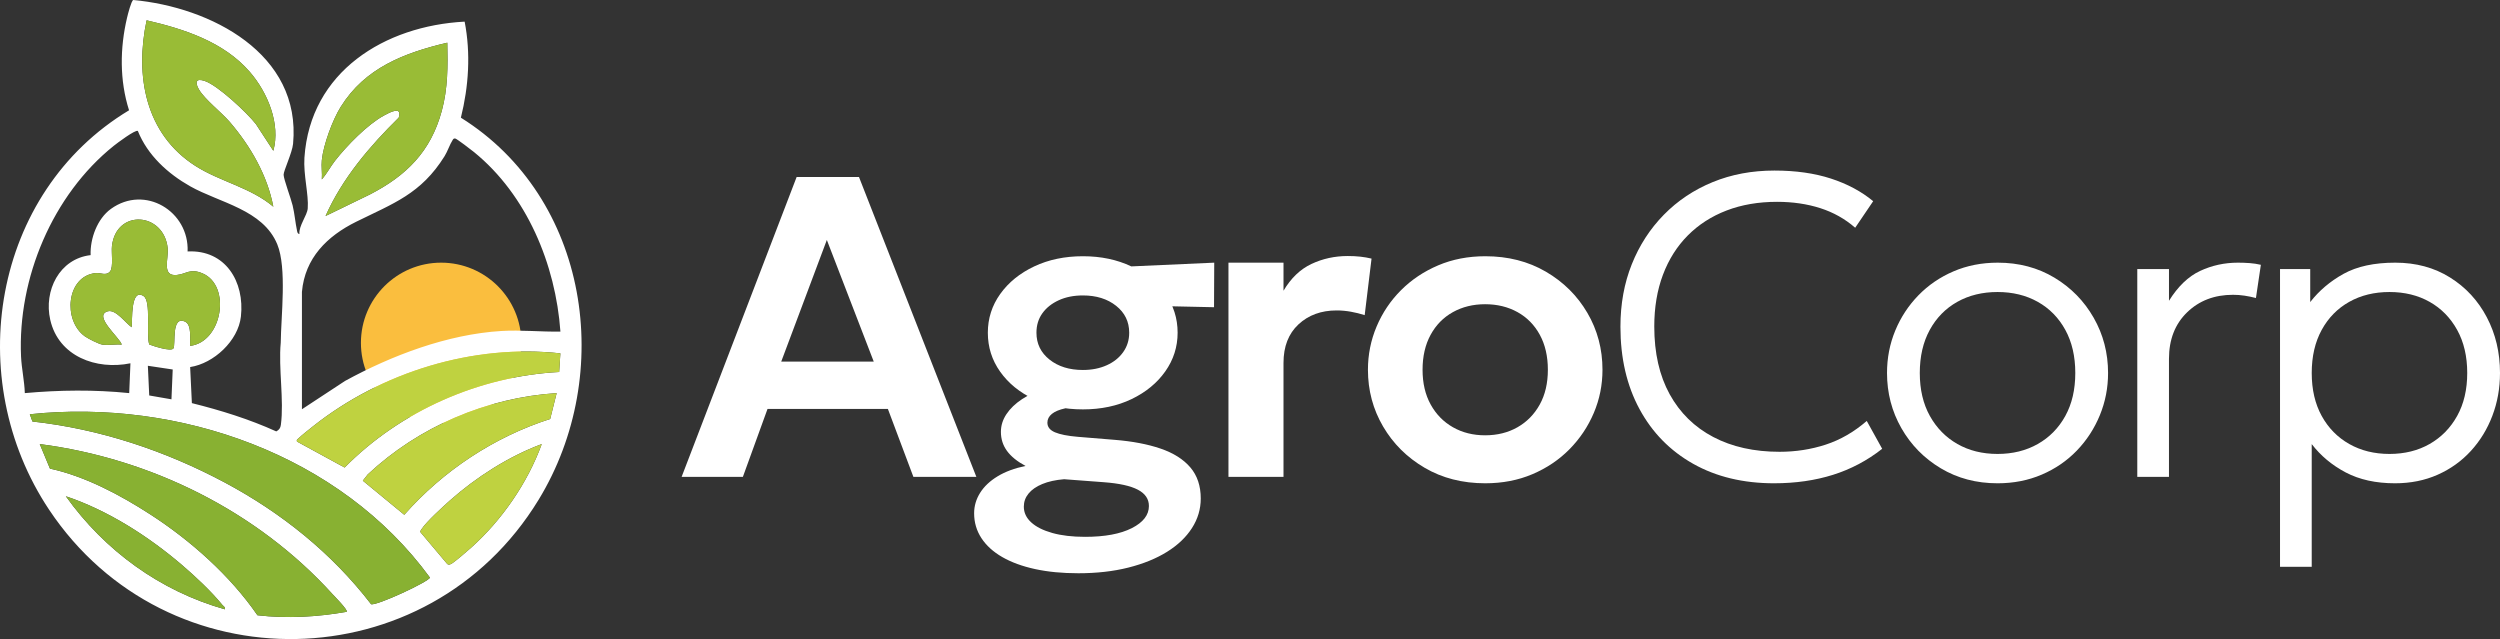
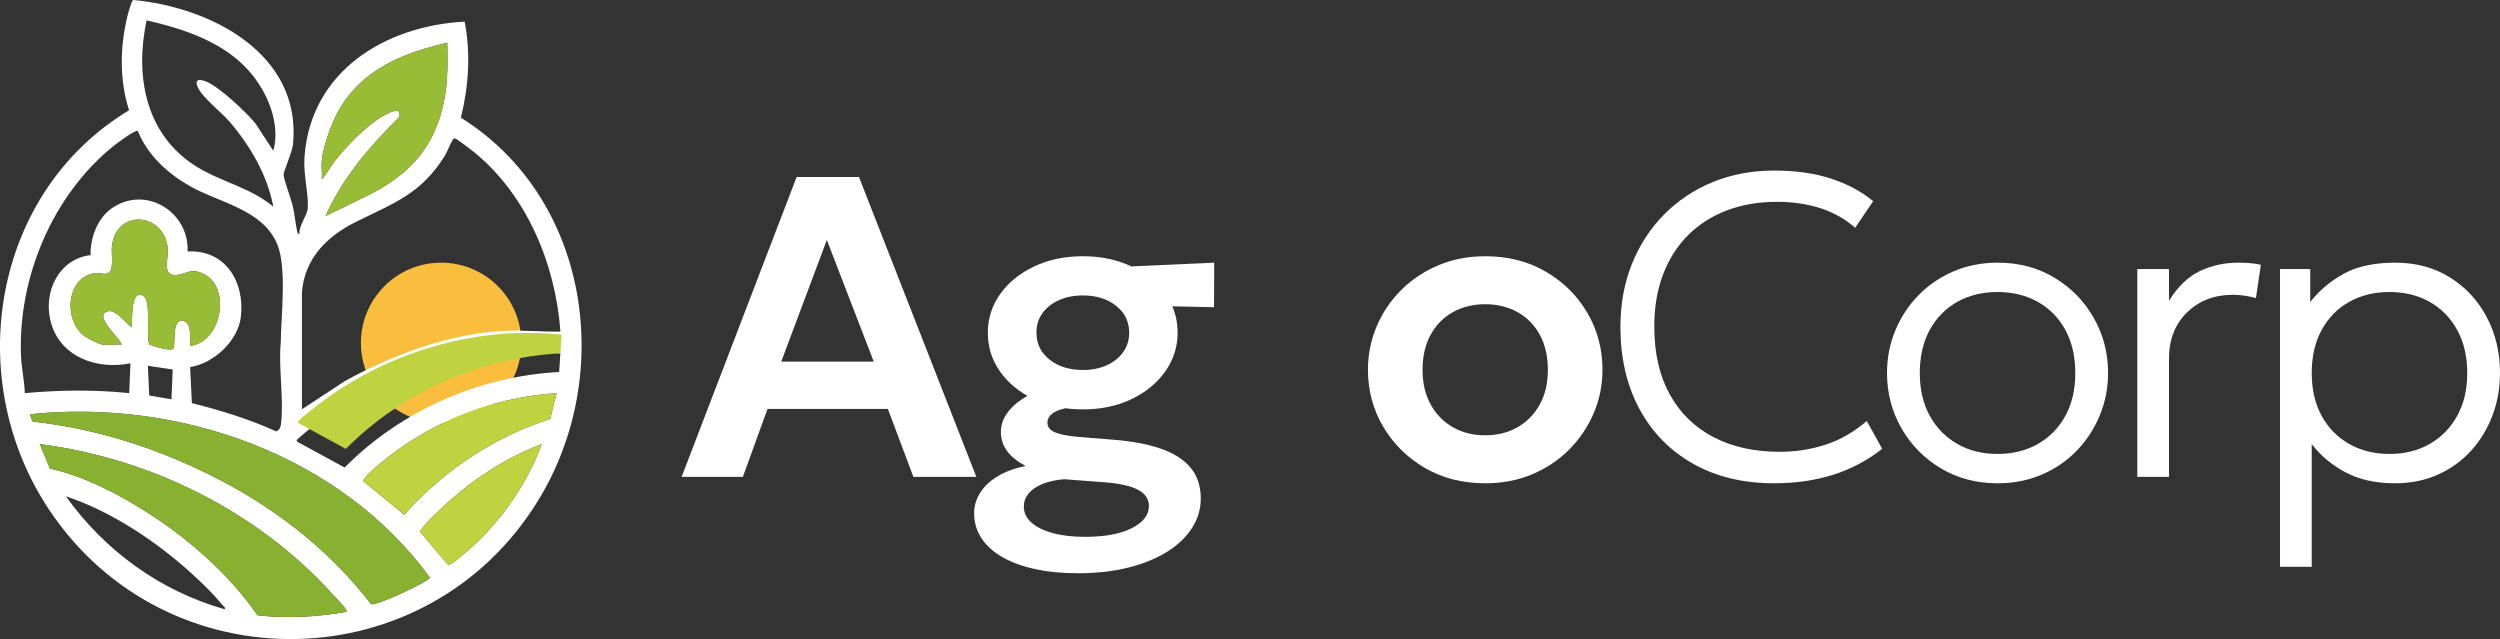
<svg xmlns="http://www.w3.org/2000/svg" id="Layer_2" data-name="Layer 2" viewBox="0 0 1774.073 453.503">
  <rect x="0" y="0" width="1774.073" height="453.503" fill="#333333" stroke="none" />
  <g id="Layer_1-2" data-name="Layer 1">
    <g>
      <g>
        <path d="M483.697,338.394l81.624-212.8h44.232l83.296,212.8h-44.688l-18.089-48.184h-85.424l-17.479,48.184h-43.473ZM554.378,256.618h65.664l-33.288-86.336-32.376,86.336Z" style="fill: #fff;" />
        <path d="M765.14,406.794c-11.35,0-21.56-.988-30.628-2.964-9.07-1.976-16.822-4.814-23.256-8.512-6.437-3.7-11.376-8.184-14.82-13.452-3.445-5.271-5.168-11.148-5.168-17.632,0-5.168,1.418-10.008,4.256-14.516,2.836-4.51,6.967-8.413,12.389-11.704,5.42-3.292,12.031-5.75,19.836-7.372-5.878-3.14-10.26-6.688-13.148-10.64-2.888-3.952-4.332-8.459-4.332-13.528,0-4.458,1.316-8.664,3.952-12.616,2.634-3.952,6.332-7.498,11.096-10.64,4.763-3.14,10.36-5.674,16.797-7.6,6.434-1.924,13.502-2.988,21.203-3.192l8.057,15.96c-6.08,0-11.225.456-15.428,1.368-4.207.912-7.372,2.23-9.5,3.952-2.129,1.724-3.192,3.8-3.192,6.232,0,3.04,1.798,5.32,5.396,6.84,3.597,1.52,8.992,2.584,16.188,3.192l25.992,2.128c12.666,1.014,23.584,3.092,32.756,6.232,9.17,3.142,16.212,7.6,21.128,13.376,4.914,5.776,7.372,13.122,7.372,22.04,0,7.498-2.078,14.49-6.232,20.976-4.156,6.483-10.058,12.107-17.708,16.872-7.652,4.762-16.796,8.486-27.436,11.172-10.64,2.684-22.496,4.028-35.568,4.028ZM768.484,290.514c-13.072,0-24.677-2.406-34.809-7.22-10.134-4.812-18.114-11.324-23.939-19.532-5.829-8.208-8.74-17.428-8.74-27.664,0-10.132,2.938-19.304,8.815-27.512,5.876-8.208,13.908-14.718,24.093-19.532,10.184-4.812,21.71-7.22,34.58-7.22,12.768,0,24.218,2.408,34.352,7.22,10.132,4.814,18.138,11.3,24.016,19.456,5.876,8.158,8.816,17.354,8.816,27.588,0,10.032-2.914,19.178-8.74,27.436-5.828,8.26-13.808,14.82-23.939,19.684-10.135,4.864-21.637,7.296-34.504,7.296ZM770.004,380.954c13.984,0,25.027-2.052,33.136-6.156,8.106-4.104,12.16-9.348,12.16-15.732,0-4.966-2.61-8.816-7.828-11.552-5.22-2.736-13.25-4.51-24.092-5.32l-28.271-2.128c-6.08.506-11.248,1.646-15.505,3.42-4.256,1.772-7.5,4.028-9.728,6.764-2.23,2.736-3.344,5.826-3.344,9.272,0,4.256,1.748,7.98,5.244,11.172,3.495,3.192,8.485,5.7,14.972,7.524,6.483,1.824,14.235,2.736,23.256,2.736ZM768.484,262.546c6.281,0,11.905-1.114,16.871-3.344,4.964-2.228,8.866-5.344,11.704-9.348,2.836-4.002,4.256-8.588,4.256-13.756,0-7.802-3.092-14.16-9.271-19.076-6.183-4.914-14.036-7.372-23.56-7.372-6.486,0-12.213,1.14-17.177,3.42-4.966,2.28-8.842,5.373-11.628,9.272-2.788,3.902-4.18,8.488-4.18,13.756,0,7.804,3.09,14.162,9.271,19.076,6.181,4.917,14.084,7.372,23.713,7.372ZM791.892,216.49l-14.744-26.296,84.513-3.8-.152,31.616-69.616-1.52Z" style="fill: #fff;" />
-         <path d="M871.752,338.394v-152h39.064v19.912c5.268-8.916,11.88-15.25,19.836-19,7.954-3.748,16.542-5.624,25.764-5.624,3.242,0,6.232.152,8.968.456,2.736.304,5.37.76,7.904,1.368l-4.864,40.128c-3.142-1.012-6.41-1.824-9.804-2.432-3.396-.608-6.764-.912-10.108-.912-10.943,0-19.964,3.294-27.056,9.88-7.094,6.588-10.64,15.709-10.64,27.36v80.864h-39.064Z" style="fill: #fff;" />
        <path d="M1054.028,342.954c-16.214,0-30.578-3.674-43.092-11.02-12.517-7.346-22.345-17.124-29.488-29.336-7.144-12.21-10.716-25.612-10.716-40.204,0-10.74,2.052-20.976,6.156-30.704,4.104-9.728,9.88-18.316,17.327-25.764,7.448-7.448,16.238-13.324,26.372-17.632,10.132-4.306,21.28-6.46,33.44-6.46,16.112,0,30.424,3.648,42.939,10.944,12.515,7.296,22.345,17.05,29.488,29.26,7.145,12.212,10.716,25.664,10.716,40.356,0,10.742-2.052,20.952-6.155,30.628-4.104,9.678-9.856,18.266-17.252,25.764-7.398,7.5-16.165,13.402-26.297,17.708-10.134,4.306-21.279,6.46-33.439,6.46ZM1053.876,308.906c8.612,0,16.265-1.9,22.952-5.7,6.688-3.8,11.956-9.17,15.809-16.112,3.85-6.94,5.775-15.174,5.775-24.7,0-9.524-1.899-17.784-5.7-24.776-3.8-6.992-9.069-12.362-15.808-16.112-6.74-3.748-14.416-5.624-23.028-5.624-8.512,0-16.138,1.876-22.876,5.624-6.74,3.75-12.008,9.12-15.808,16.112-3.8,6.992-5.7,15.252-5.7,24.776,0,9.526,1.924,17.76,5.776,24.7,3.85,6.942,9.12,12.312,15.808,16.112,6.688,3.8,14.288,5.7,22.8,5.7Z" style="fill: #fff;" />
        <path d="M1259.043,342.954c-21.99,0-41.168-4.61-57.532-13.832-16.366-9.22-29.058-22.166-38.076-38.836-9.02-16.668-13.527-36.15-13.527-58.444,0-16.112,2.684-30.88,8.056-44.308,5.37-13.426,12.943-25.13,22.724-35.112,9.778-9.979,21.33-17.708,34.656-23.18,13.324-5.472,27.942-8.208,43.853-8.208,15.098,0,28.474,1.9,40.128,5.7,11.651,3.8,21.634,9.146,29.943,16.036l-12.768,18.848c-7.196-6.282-15.454-10.918-24.776-13.908-9.324-2.988-19.558-4.484-30.704-4.484-13.174,0-25.105,2.052-35.796,6.156-10.692,4.104-19.862,10.008-27.512,17.708-7.652,7.702-13.528,17-17.632,27.892-4.104,10.894-6.156,23.13-6.156,36.708,0,18.848,3.648,34.884,10.944,48.108,7.296,13.224,17.605,23.332,30.932,30.324,13.324,6.992,29.006,10.488,47.044,10.488,11.45,0,22.368-1.696,32.756-5.092,10.386-3.394,20.088-8.992,29.108-16.796l10.944,19.76c-10.541,8.31-22.169,14.466-34.885,18.468-12.718,4.002-26.626,6.004-41.724,6.004Z" style="fill: #fff;" />
        <path d="M1417.515,342.954c-14.998,0-28.425-3.548-40.28-10.64-11.856-7.092-21.181-16.592-27.968-28.5-6.79-11.906-10.185-24.952-10.185-39.14,0-10.64,1.95-20.672,5.853-30.096,3.899-9.424,9.371-17.758,16.416-25.004,7.042-7.244,15.352-12.92,24.928-17.024,9.576-4.104,20.038-6.156,31.388-6.156,14.996,0,28.398,3.548,40.204,10.64,11.804,7.094,21.102,16.594,27.893,28.5,6.787,11.908,10.184,24.954,10.184,39.14,0,10.541-1.952,20.546-5.852,30.02-3.902,9.477-9.349,17.836-16.341,25.08-6.991,7.246-15.275,12.92-24.852,17.024s-20.04,6.156-31.388,6.156ZM1417.515,322.13c10.739,0,20.266-2.356,28.575-7.068,8.309-4.712,14.82-11.348,19.532-19.912,4.712-8.562,7.068-18.72,7.068-30.476,0-11.753-2.356-21.938-7.068-30.552-4.712-8.612-11.224-15.25-19.532-19.912-8.31-4.66-17.836-6.992-28.575-6.992-10.742,0-20.269,2.332-28.576,6.992-8.311,4.662-14.82,11.3-19.532,19.912-4.712,8.614-7.068,18.798-7.068,30.552,0,11.756,2.38,21.915,7.145,30.476,4.762,8.564,11.271,15.2,19.532,19.912,8.258,4.712,17.758,7.068,28.5,7.068Z" style="fill: #fff;" />
        <path d="M1516.678,338.394v-147.44h22.496v22.496c6.384-10.234,13.756-17.302,22.116-21.204,8.36-3.9,17.302-5.852,26.828-5.852,2.735,0,5.495.102,8.284.304,2.785.204,5.445.608,7.979,1.216l-3.496,23.56c-2.735-.708-5.448-1.266-8.132-1.672-2.686-.404-5.396-.608-8.132-.608-13.174,0-24.042,4.156-32.604,12.464-8.563,8.31-12.844,19.304-12.844,32.984v83.752h-22.496Z" style="fill: #fff;" />
        <path d="M1617.969,402.234v-211.28h21.433v23.408c6.281-8.105,14.186-14.793,23.712-20.064,9.523-5.268,21.735-7.904,36.632-7.904,14.691,0,27.638,3.496,38.836,10.488,11.195,6.992,19.912,16.416,26.144,28.272,6.232,11.856,9.349,25.03,9.349,39.52,0,10.742-1.801,20.85-5.396,30.324-3.598,9.476-8.689,17.81-15.275,25.004-6.589,7.196-14.44,12.82-23.561,16.872s-19.204,6.08-30.248,6.08c-13.58,0-25.231-2.561-34.96-7.676-9.728-5.116-17.784-11.83-24.168-20.14v87.096h-22.496ZM1695.641,322.13c10.74,0,20.24-2.356,28.5-7.068,8.258-4.712,14.769-11.348,19.532-19.912,4.762-8.562,7.145-18.72,7.145-30.476,0-11.753-2.383-21.938-7.145-30.552-4.764-8.612-11.274-15.25-19.532-19.912-8.26-4.66-17.76-6.992-28.5-6.992-10.742,0-20.268,2.332-28.575,6.992-8.311,4.662-14.82,11.3-19.532,19.912-4.712,8.614-7.068,18.798-7.068,30.552,0,11.756,2.356,21.915,7.068,30.476,4.712,8.564,11.222,15.2,19.532,19.912,8.308,4.712,17.833,7.068,28.575,7.068Z" style="fill: #fff;" />
      </g>
      <circle cx="313.05" cy="243.32" r="56.926" style="fill: #fabe3e;" />
      <g id="Fj128l">
        <g>
          <path d="M212.487,166.088c-.597-5.816,5.508-13.193,5.897-18.189.759-9.755-3.163-23.953-2.351-36.032,4.103-61.097,57.033-93.539,113.697-96.514,4.39,22.634,2.88,45.886-2.671,68.161,90.998,56.832,109.693,181.792,55.11,271.206-78.565,128.699-263.721,132.261-347.277,7.051C-27.027,268.986-5.571,136.729,91.582,78.259c-6.769-21.235-6.513-44.195-1.398-65.786.55-2.321,2.967-11.875,4.377-12.473,54.709,5.027,119.457,37.949,113.412,102.044-.6,6.362-6.807,19.228-6.718,22.005.104,3.231,5.236,16.865,6.403,21.745,1.429,5.976,1.889,12.088,3.14,18.023.223,1.057.407,2.101,1.689,2.27ZM193.967,107.001c5.263-19.158-4.108-41.484-16.72-56.011-18.52-21.331-46.514-30.369-73.207-36.574-8.385,39.326-.97,80.63,34.654,103.344,17.518,11.17,39.196,15.277,55.275,28.928-4.24-22.334-16.262-43.06-30.906-60.14-5.845-6.818-18.023-16.191-21.97-23.206-2.801-4.979-2.163-7.991,4.141-5.905,9.325,3.086,30.017,22.505,36.373,30.636l12.359,18.927ZM228.369,113.622c-.446,4.334.324,9.259,0,13.668,3.563-3.973,6.057-8.95,9.334-13.152,8.292-10.632,23.022-25.808,34.827-32.19,3.911-2.115,13.107-7.144,10.415,1.547-20.739,20.42-39.943,42.961-51.939,69.8l31.456-15.28c25.954-13.38,43.144-30.372,51.013-59.212,4.4-16.128,4.327-31.908,3.948-48.51-30.521,7.226-58.403,17.826-75.657,45.582-5.805,9.338-12.274,26.838-13.396,37.748ZM97.822,92.934c-1.68-1.168-14.838,8.734-17.13,10.572C37.308,138.296,12.445,197.443,14.936,252.982c.38,8.483,2.409,17.434,2.678,25.983,24.647-2.227,49.448-2.519,74.079-.002l.873-21.163c-24.174,4.975-50.99-4.855-56.906-30.832-4.71-20.685,6.435-43.348,28.655-45.924-.466-11.704,4.717-25.813,14.385-32.794,24.135-17.425,55.568,1.696,54.43,30.188,26.828-1.337,40.587,21.415,37.829,46.198-1.914,17.198-19.261,33.288-36.021,35.843l1.224,25.594c20.478,5.096,40.671,11.37,59.892,20.075,2.052-1.116,2.958-2.38,3.263-4.656,2.338-17.477-1.804-40.232-.091-58.288.209-18.877,4.417-53.045-2.443-69.777-10.16-24.78-41.104-29.501-61.899-41.272-15.852-8.973-30.174-22.031-37.06-39.221ZM214.26,207.092v83.33l30.6-20.103c33.128-18.106,72.609-33.095,110.937-35.442,13.901-.851,28.024.685,41.891.419-3.398-47.603-23.814-96.913-61.323-127.383-1.817-1.476-12.188-9.454-13.343-9.634-1.182-.184-1.43.526-1.961,1.338-1.804,2.754-3.496,7.868-5.566,11.186-16.774,26.894-36.349,33.49-62.769,46.574-20.614,10.208-36.35,25.736-38.466,49.714ZM72.731,244.569c4.067.633,9.427-.461,13.668,0-1.218-4.851-20.643-20.577-9.941-23.654,5.715-1.643,12.675,8.426,16.987,11.308.558-4.581-.949-28.205,8.449-22.101,5.541,3.599,1.652,27.499,4.023,34.329,2.915,1.118,15.432,5.261,17.132,2.813,1.818-2.619-1.755-23.614,8.309-18.999,4.893,2.244,3.319,12.778,3.545,17.182,23.005-2.783,29.403-42.866,8.724-51.493-8.851-3.692-11.122.411-18.071,1.165-11.084,1.202-5.791-11.578-6.541-18.879-2.646-25.753-36.501-28.124-39.576-1.68-.535,4.599,1.162,15.101-1.341,18.059-2.86,3.379-6.618.768-10.229,1.155-20.757,2.224-23.429,33.463-7.725,44.841,2.376,1.721,9.951,5.542,12.587,5.953ZM397.663,250.753c-61.917-6.811-126.838,13.255-175.394,51.647-3.234,2.557-8.076,6.395-10.972,9.111-.749.702-.801.611-.563,1.827l33.822,18.442c39.712-40.238,95.631-64.82,152.241-67.805l.866-13.221ZM122.557,262.202l-17.634-2.639.972,21.067,15.772,2.739.891-21.167ZM395.026,278.965c-49.685,3.211-97.878,23.797-134.083,57.718l-3.47,4.433,29.415,24.195c27.62-31.317,63.787-55.245,103.549-68.012l4.589-18.335ZM23.024,299.126c47.679,5.237,94.059,20.656,136.275,43.171,40.382,21.536,76.106,50.154,104.054,86.477,3.836,1.252,41.049-16.03,41.734-18.902-63.669-87.194-178.116-127.052-283.941-115.914l1.879,5.168ZM235.792,421.442c-53.375-58.764-128.846-96.092-207.588-106.325l7.257,17.428c24.988,5.437,49.737,18.638,71.144,32.464,28.686,18.527,56.776,43.51,76.09,71.602,21.091,2.43,42.445,1.221,63.305-2.459,1.254-1.059-9.123-11.515-10.209-12.709ZM384.444,315.119c-23.366,8.698-46.552,23.498-65.262,40.105-4.762,4.227-16.659,15.121-19.776,19.923-.488.751-1.412,1.611-.97,2.59l18.983,22.52c.978.707,1.645.394,2.62-.04,2.123-.944,11.742-9.305,14.157-11.46,21.91-19.549,40.168-46.026,50.247-73.638ZM129.238,401.016c-23.892-20.435-52.662-38.846-82.516-48.859,27.61,38.631,66.915,67.221,112.857,80.235.392-1.66-.931-2.095-1.749-3.089-8.03-9.761-18.974-20.061-28.592-28.287Z" style="fill: #fff;" />
          <path d="M23.024,299.126l-1.879-5.168c105.824-11.138,220.272,28.72,283.941,115.914-.685,2.872-37.897,20.154-41.734,18.902-27.948-36.323-63.672-64.941-104.054-86.477-42.216-22.514-88.596-37.934-136.275-43.171Z" style="fill: #88b132;" />
          <path d="M235.792,421.442c1.085,1.195,11.462,11.65,10.209,12.709-20.86,3.681-42.214,4.889-63.305,2.459-19.314-28.092-47.404-53.075-76.09-71.602-21.408-13.826-46.157-27.027-71.144-32.464l-7.257-17.428c78.742,10.233,154.213,47.561,207.588,106.325Z" style="fill: #88b132;" />
-           <path d="M193.967,107.001l-12.359-18.927c-6.357-8.131-27.048-27.551-36.373-30.636-6.304-2.086-6.942.926-4.141,5.905,3.946,7.015,16.124,16.389,21.97,23.206,14.644,17.08,26.666,37.806,30.906,60.14-16.079-13.651-37.757-17.758-55.275-28.928-35.624-22.714-43.039-64.018-34.654-103.344,26.693,6.205,54.687,15.243,73.207,36.574,12.612,14.527,21.984,36.852,16.72,56.011Z" style="fill: #99bc36;" />
          <path d="M228.369,113.622c1.122-10.91,7.592-28.411,13.396-37.748,17.254-27.756,45.136-38.355,75.657-45.582.379,16.602.452,32.382-3.948,48.51-7.869,28.841-25.059,45.832-51.013,59.212l-31.456,15.28c11.996-26.839,31.2-49.379,51.939-69.8,2.692-8.69-6.504-3.661-10.415-1.547-11.805,6.382-26.535,21.558-34.827,32.19-3.277,4.202-5.771,9.179-9.334,13.152.324-4.409-.446-9.334,0-13.668Z" style="fill: #99bc36;" />
          <path d="M72.731,244.569c-2.635-.41-10.211-4.232-12.587-5.953-15.704-11.378-13.033-42.618,7.725-44.841,3.612-.387,7.369,2.224,10.229-1.155,2.503-2.958.806-13.46,1.341-18.059,3.075-26.444,36.93-24.073,39.576,1.68.75,7.302-4.543,20.082,6.541,18.879,6.949-.754,9.22-4.858,18.071-1.165,20.679,8.627,14.28,48.711-8.724,51.493-.226-4.404,1.348-14.938-3.545-17.182-10.064-4.615-6.491,16.38-8.309,18.999-1.699,2.448-14.217-1.695-17.132-2.813-2.371-6.829,1.518-30.73-4.023-34.329-9.398-6.104-7.89,17.52-8.449,22.101-4.312-2.883-11.271-12.952-16.987-11.308-10.701,3.077,8.723,18.803,9.941,23.654-4.241-.461-9.601.633-13.668,0Z" style="fill: #99bc36;" />
-           <path d="M397.663,250.753l-.866,13.221c-56.61,2.985-112.529,27.567-152.241,67.805l-33.822-18.442c-.238-1.215-.186-1.124.563-1.827,2.896-2.715,7.738-6.554,10.972-9.111,48.556-38.392,113.477-58.458,175.394-51.647Z" style="fill: #bfd240;" />
+           <path d="M397.663,250.753c-56.61,2.985-112.529,27.567-152.241,67.805l-33.822-18.442c-.238-1.215-.186-1.124.563-1.827,2.896-2.715,7.738-6.554,10.972-9.111,48.556-38.392,113.477-58.458,175.394-51.647Z" style="fill: #bfd240;" />
          <path d="M395.026,278.965l-4.589,18.335c-39.762,12.767-75.93,36.695-103.549,68.012l-29.415-24.195,3.47-4.433c36.205-33.922,84.398-54.507,134.083-57.718Z" style="fill: #bfd240;" />
          <path d="M384.444,315.119c-10.078,27.612-28.337,54.088-50.247,73.638-2.415,2.155-12.033,10.516-14.157,11.46-.975.434-1.642.747-2.62.04l-18.983-22.52c-.442-.979.482-1.839.97-2.59,3.117-4.802,15.013-15.696,19.776-19.923,18.71-16.606,41.895-31.406,65.262-40.105Z" style="fill: #bfd240;" />
-           <path d="M129.238,401.016c9.618,8.226,20.562,18.527,28.592,28.287.818.994,2.141,1.429,1.749,3.089-45.942-13.014-85.247-41.604-112.857-80.235,29.854,10.013,58.624,28.424,82.516,48.859Z" style="fill: #88b132;" />
        </g>
      </g>
    </g>
  </g>
</svg>